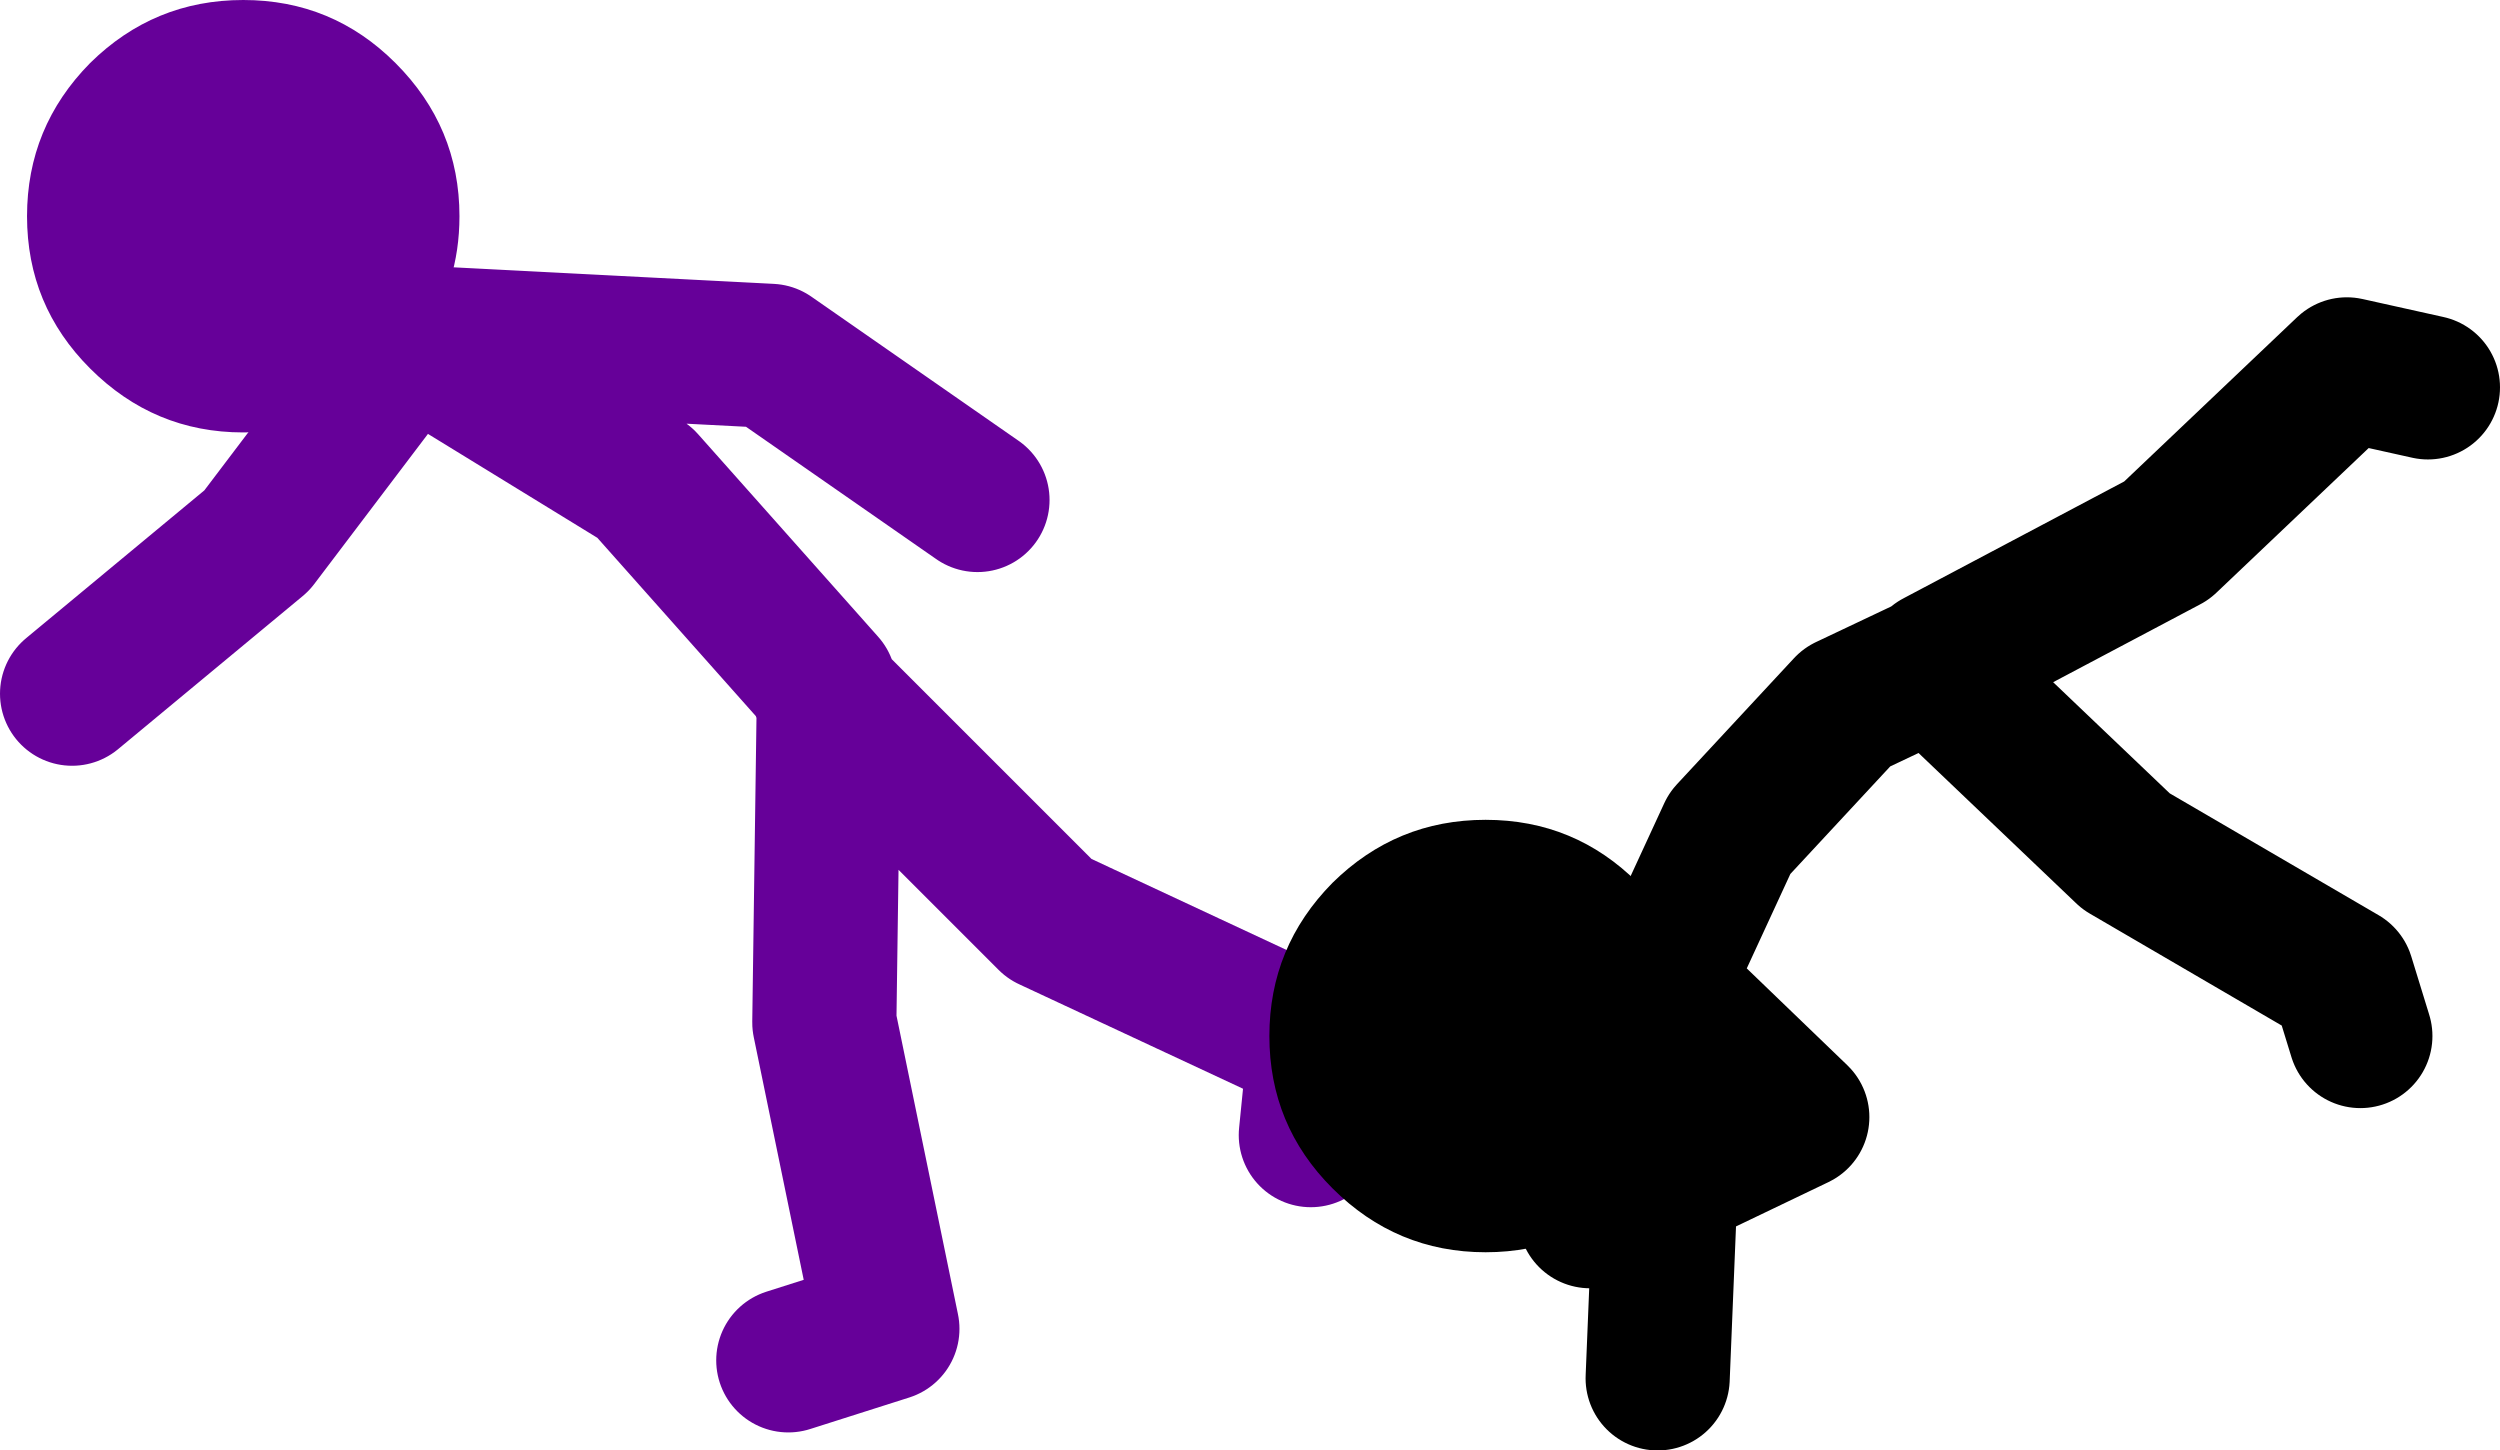
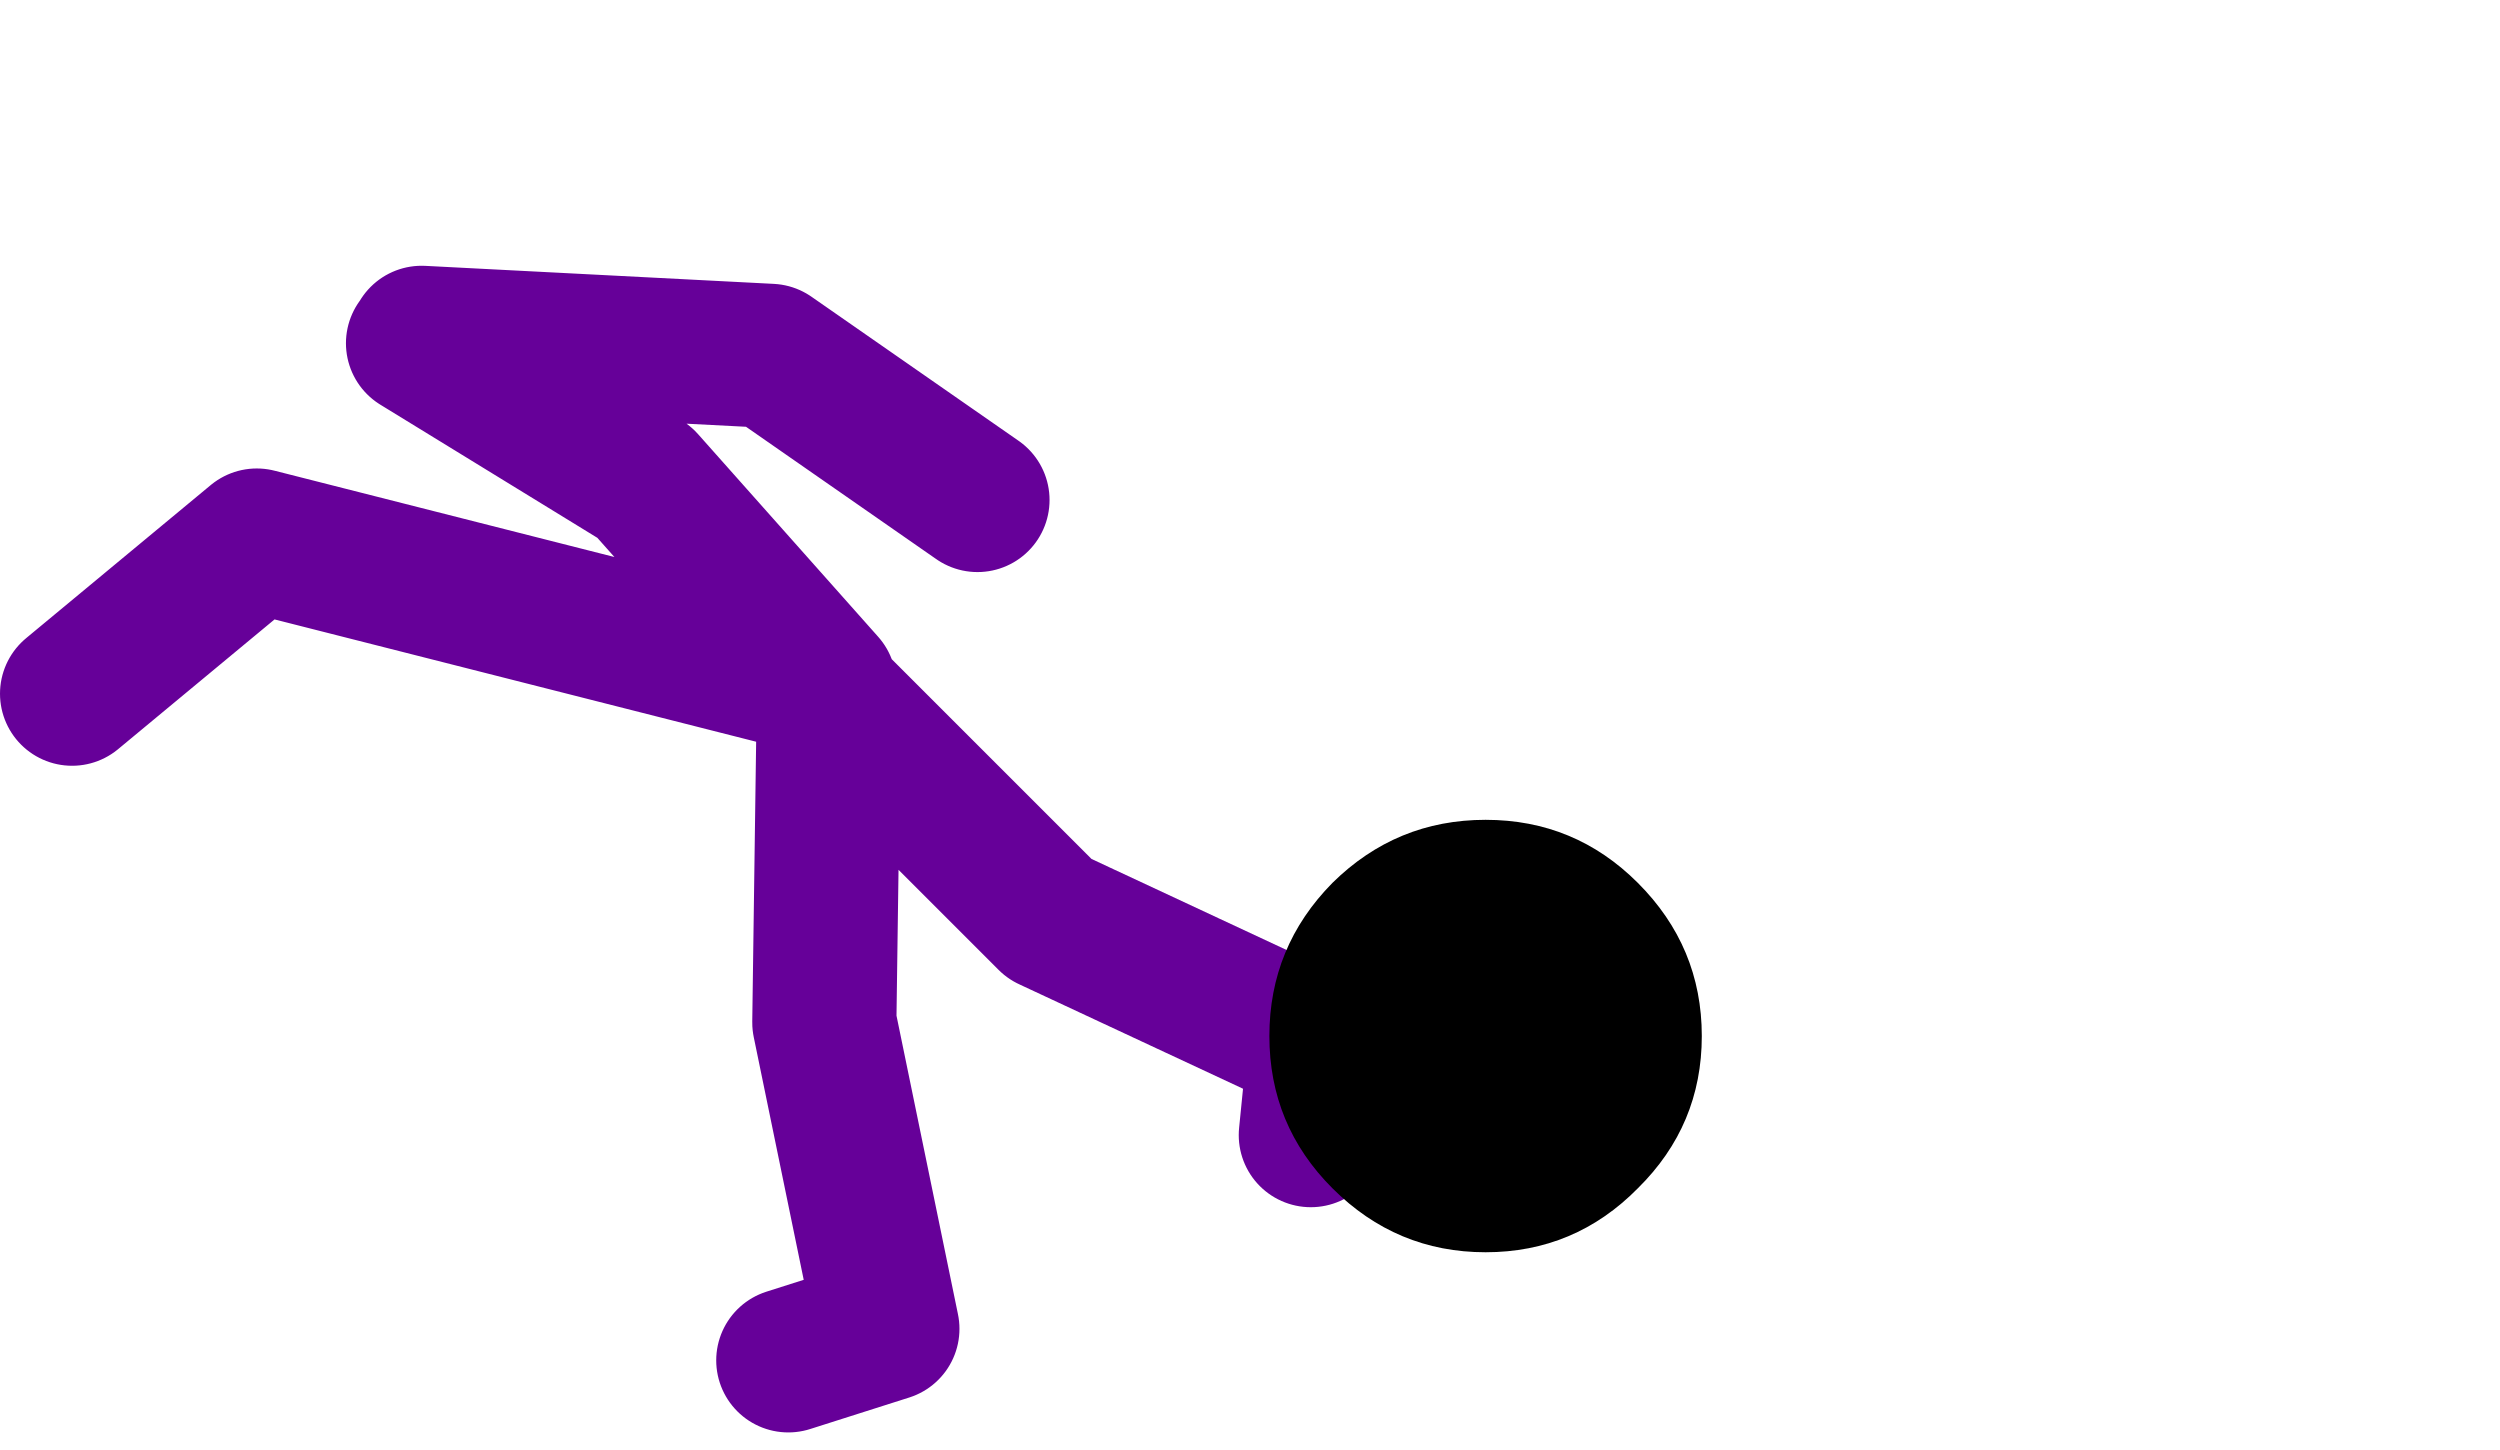
<svg xmlns="http://www.w3.org/2000/svg" height="80.5px" width="138.75px">
  <g transform="matrix(1.0, 0.0, 0.0, 1.0, 316.75, -12.25)">
-     <path d="M-296.25 34.0 Q-299.3 36.25 -303.25 36.25 -308.2 36.25 -311.75 32.7 -315.25 29.2 -315.25 24.25 -315.25 19.3 -311.75 15.75 -308.2 12.25 -303.25 12.25 -298.3 12.25 -294.8 15.75 -291.25 19.3 -291.25 24.25 -291.25 28.05 -293.35 31.0 L-293.55 31.3 -294.8 32.7 -296.25 34.0" fill="#660099" fill-rule="evenodd" stroke="none" />
-     <path d="M-293.35 31.0 L-274.0 32.0 -262.5 40.0 M-293.55 31.3 L-281.0 39.0 -271.0 50.25 M-296.25 34.0 L-302.5 42.25 -312.75 50.75 M-271.0 50.75 L-270.75 51.0 -258.5 63.25 -243.5 70.25 -244.0 75.25 M-273.0 87.75 L-267.5 86.0 -271.0 69.0 -270.75 51.0" fill="none" stroke="#660099" stroke-linecap="round" stroke-linejoin="round" stroke-width="8.0" />
-     <path d="M-209.25 49.0 L-196.5 42.25 -186.5 32.75 -182.0 33.75 M-223.75 67.75 L-217.0 74.25 -224.3 77.75 -224.75 88.75 M-228.5 79.75 L-224.3 77.75 -224.25 76.0 -225.25 68.25 -220.75 58.5 -214.25 51.5 -209.5 49.25 -198.75 59.5 -186.75 66.5 -185.75 69.75" fill="none" stroke="#000000" stroke-linecap="round" stroke-linejoin="round" stroke-width="8.0" />
+     <path d="M-293.35 31.0 L-274.0 32.0 -262.5 40.0 M-293.55 31.3 L-281.0 39.0 -271.0 50.25 L-302.5 42.25 -312.75 50.75 M-271.0 50.75 L-270.75 51.0 -258.5 63.25 -243.5 70.25 -244.0 75.25 M-273.0 87.75 L-267.5 86.0 -271.0 69.0 -270.75 51.0" fill="none" stroke="#660099" stroke-linecap="round" stroke-linejoin="round" stroke-width="8.0" />
    <path d="M-225.85 61.25 Q-222.3 64.8 -222.3 69.75 -222.3 74.7 -225.85 78.2 -229.35 81.75 -234.3 81.75 -239.25 81.75 -242.8 78.2 -246.3 74.7 -246.3 69.75 -246.3 64.8 -242.8 61.25 -239.25 57.75 -234.3 57.75 -229.35 57.75 -225.85 61.25" fill="#000000" fill-rule="evenodd" stroke="none" />
  </g>
</svg>